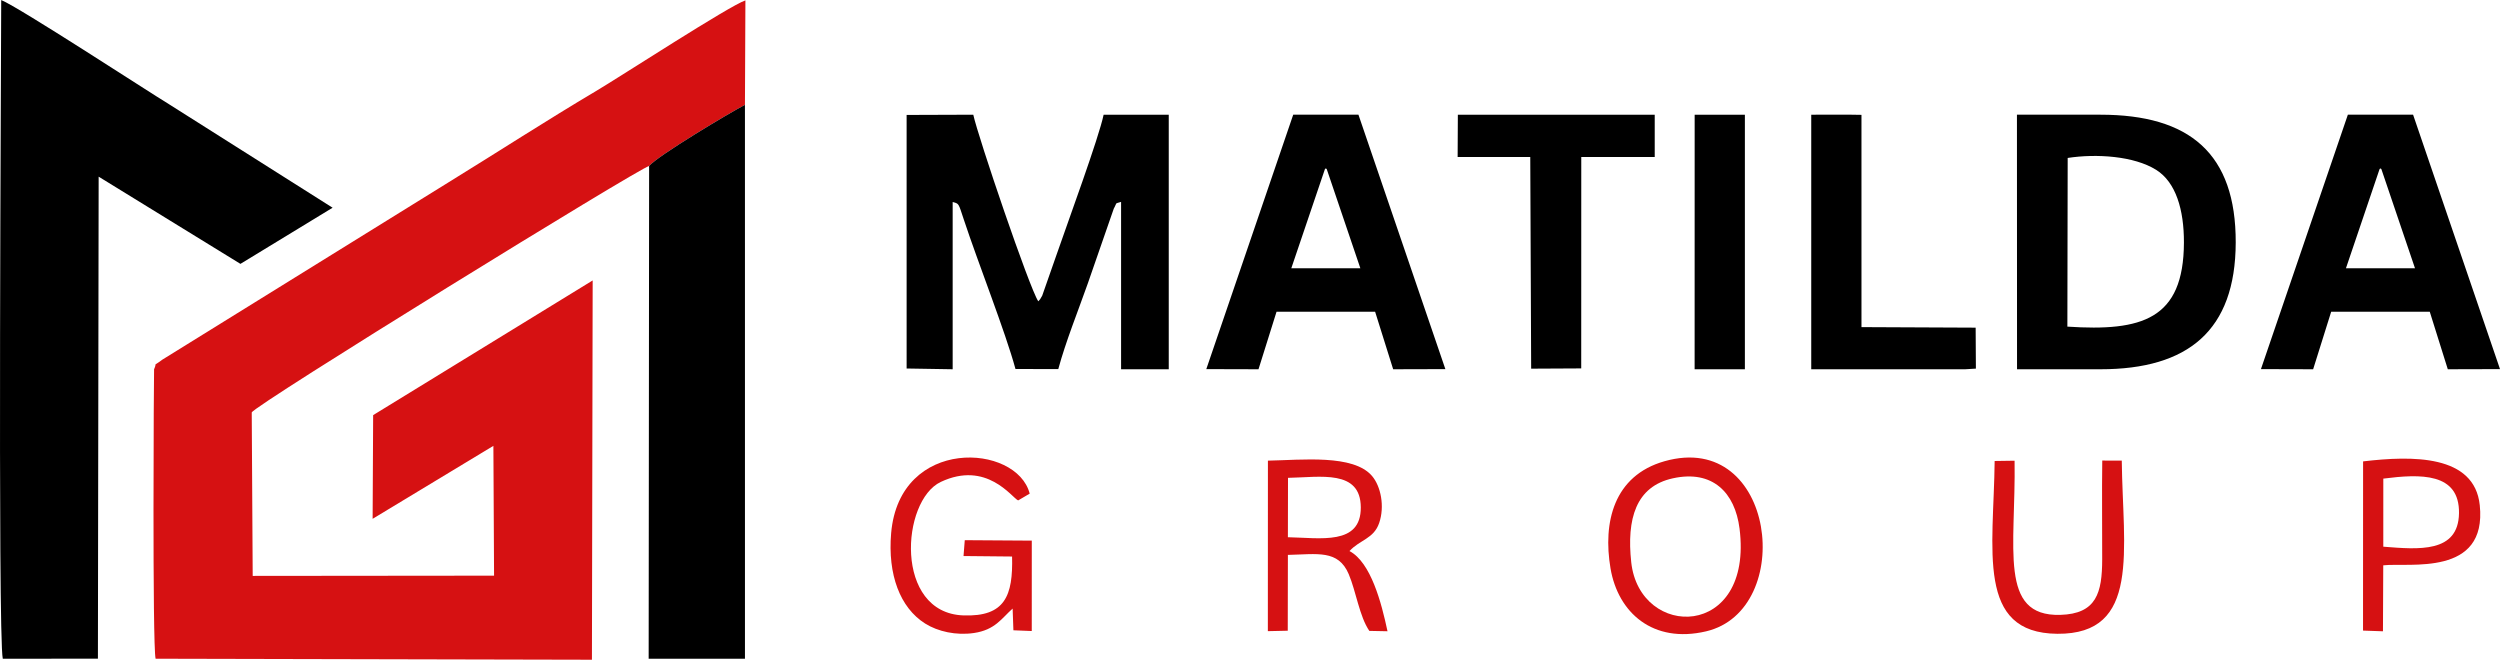
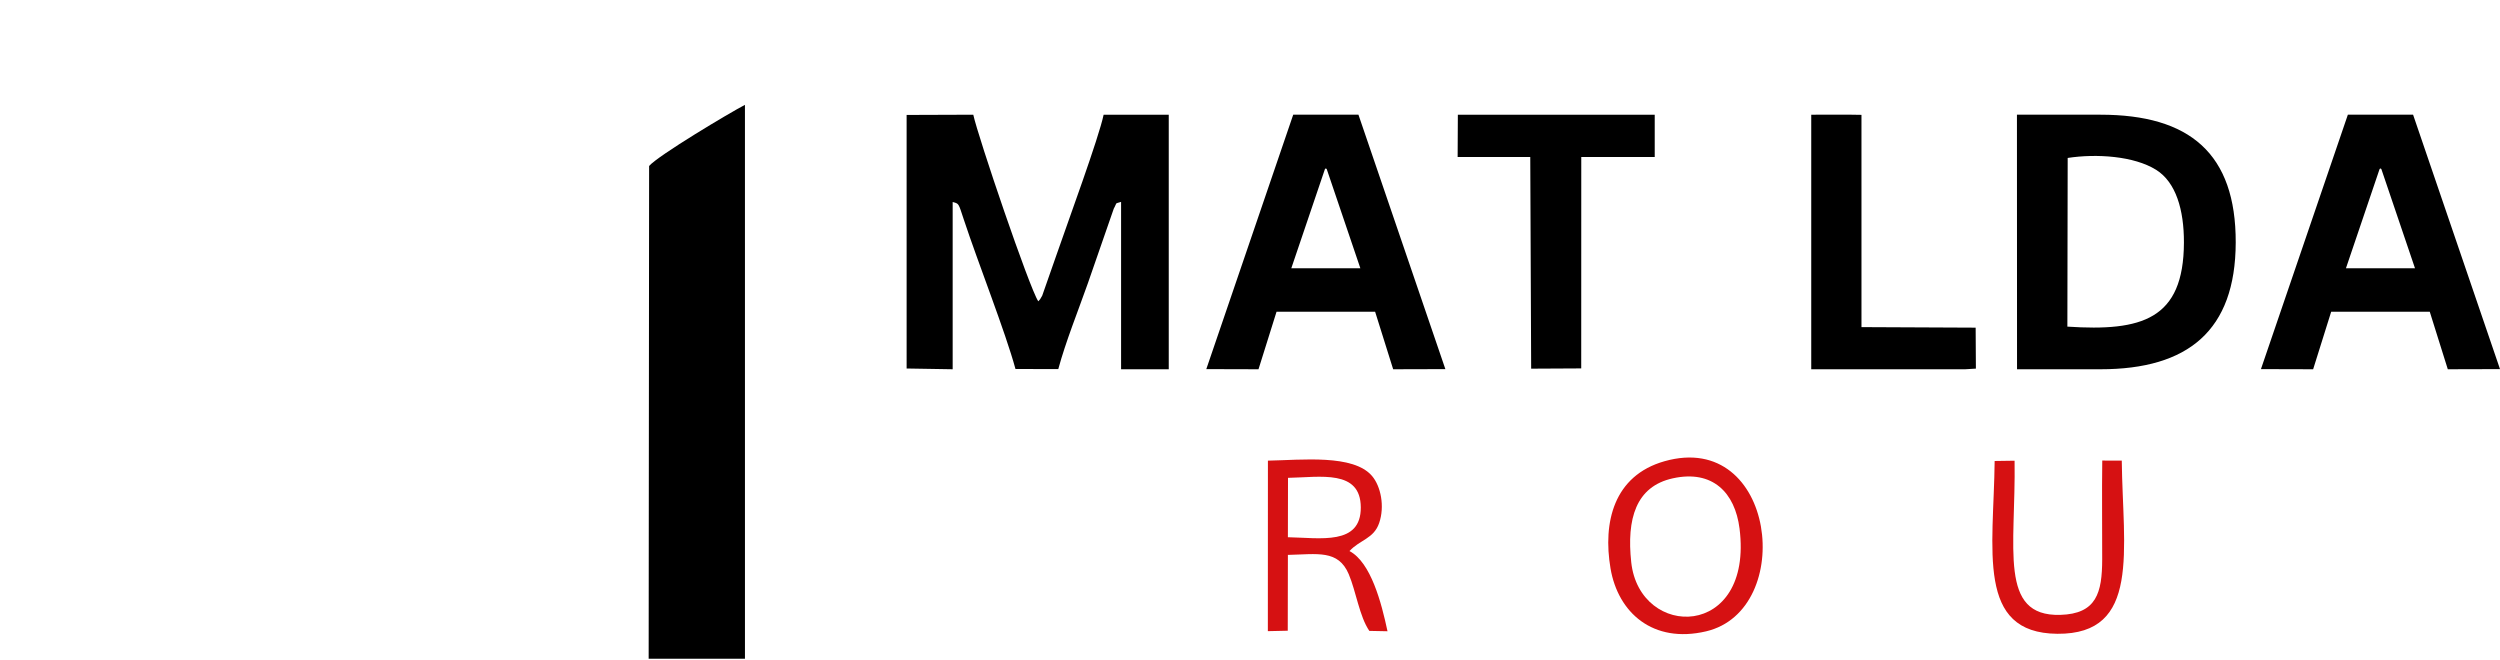
<svg xmlns="http://www.w3.org/2000/svg" xml:space="preserve" width="8.427in" height="2.224in" version="1.1" style="shape-rendering:geometricPrecision; text-rendering:geometricPrecision; image-rendering:optimizeQuality; fill-rule:evenodd; clip-rule:evenodd" viewBox="0 0 8192.77 2161.77">
  <g id="Layer_x0020_1">
-     <path fill="#D61112" d="M2127.21 543.75c29.21,-34.14 264.11,-174.51 314.05,-200.33l1.54 -342.4c-51.97,17.16 -407.28,248.34 -489.74,297.26 -162.69,96.52 -322.79,200.3 -483.74,299.36l-937.49 580.9c-35.49,26.65 -14.65,3.89 -26.9,31.37 -0.87,4.08 -5.8,905.74 4.98,948.54l1429.92 3.32 2.42 -1242.99 -719.4 441.4 -1.72 339.82 395.75 -239.17 2.21 425.43 -790.97 0.79 -3.15 -535.65c6.16,-21.9 1271.49,-802.08 1302.25,-807.67z" />
-     <path fill="#000" d="M9.16 2158.6l311.7 -0.34 2.42 -1579.52 464.63 285.79 302.05 -184.01 -535.76 -338.98c-70.18,-42.6 -492.8,-318.73 -550.19,-341.53 0.05,130.69 -11.85,2085.95 5.15,2158.6z" />
    <path fill="#000" d="M2127.21 543.75l-1.49 1614.8 315.58 0 -0.05 -1815.13c-49.94,25.82 -284.85,166.2 -314.05,200.33z" />
    <path fill="#000" d="M6610.03 1209.91l273.58 0c286.94,0 442.25,-126.82 443.09,-415.08 0.85,-292.4 -151.33,-419.15 -443.09,-419.15l-273.87 0 0.29 834.22zm164.97 -139.73c243.85,16.12 381.1,-23.17 381.96,-275.33 0.37,-107.59 -26.3,-198.03 -91.25,-238.6 -72.42,-45.24 -195.34,-53.33 -289.71,-38.85l-1 552.77z" />
    <path fill="#000" d="M2971.1 1207.41l150.9 2.5 0 -548.15c21.14,5.83 18.53,3.1 36.21,56.64 47.57,144.04 136.61,369.21 169.64,490.63l140.25 0.3c24.3,-89.86 65.22,-191.3 96.7,-280.53l85.19 -245.36c12.12,-21.44 1.04,-14.94 23.92,-22.08l0 548.56 156.2 0 0 -834.22 -213.43 0.01c-15.25,74.49 -117.64,352.82 -154.6,459.85l-46.69 133.27c-7.33,13.46 -6.69,11.7 -12.85,18.4 -29.01,-43 -197.56,-539.68 -213,-611.53l-218.46 0.78 0.02 830.93z" />
    <path fill="#000" d="M3953.16 1209.43l171.08 0.48 59.13 -188.53 323.04 0 59.13 188.53 171.08 -0.48 -284.84 -833.75 -213.76 0 -284.84 833.75zm278.54 -330.44l109.67 -323.42c0.44,-2.33 2.03,-3 3.51,-3.86 1.49,0.86 3.08,1.53 3.51,3.86l109.67 323.42 -226.37 0z" />
    <path fill="#D61112" d="M5454.73 1511.3c-166.56,47.3 -202.41,200.42 -176.93,351.06 24.62,145.55 139.32,247.28 313.19,206.42 295.68,-69.49 228.98,-661.2 -136.27,-557.48zm27.62 55.93c-122.24,26.72 -151.78,133.81 -136.65,274.87 27.28,254.24 400.93,254.16 354.94,-110.23 -14.86,-117.77 -88.23,-193.07 -218.29,-164.64z" />
    <polygon fill="#000" points="4776.83,514.28 5014.84,514.28 5017.78,1207.96 5181.84,1207.1 5182,514.28 5422.7,514.29 5422.7,375.69 4777.52,375.69 " />
    <polygon fill="#000" points="5935.63,1209.91 6440.22,1209.91 6475.21,1207.79 6474.43,1073.55 6100.27,1071.79 6100.24,376.17 6062.87,375.6 5935.63,375.69 " />
    <path fill="#D61112" d="M4154.9 2068.16l65.2 -1.45 0.46 -248.46c96.29,-2.14 165.09,-17.92 199.43,63.21 24,56.69 34.99,138.25 67.44,185.84l59.58 1.18c-19.91,-93.82 -54.54,-225.77 -124.63,-262.83 34.99,-37.69 79.33,-39.98 97.23,-91.67 19,-54.87 5.38,-120.75 -23.3,-154.36 -61.26,-71.8 -229.87,-52.27 -341.2,-50.23l-0.22 558.77zm65.65 -307.82c106.93,2.1 239.4,27.24 238.94,-97.59 -0.46,-125.35 -132.33,-98.95 -238.54,-97.01l-0.4 194.6z" />
-     <polygon fill="#000" points="5553.45,1209.91 5718.17,1209.91 5718.17,375.69 5553.59,375.69 " />
-     <path fill="#D61112" d="M7743.87 2066.32l65.35 2.28 0.96 -216.18c84.18,-9.4 340.68,38.51 316.31,-196.87 -17.24,-166.51 -221.43,-162.82 -382.4,-143.72l-0.21 554.49zm66.44 -274.98c115.46,9.1 246.09,21.6 248.1,-109.64 2.04,-133.72 -126.52,-129 -248.04,-113.42l-0.06 223.06z" />
-     <path fill="#D61112" d="M3318.5 1994.15l2.55 71.18 60.15 2.44 0.08 -296.27 -219.63 -1.47 -4.05 51.95 159.1 1.61c3.24,128.18 -22.68,198 -159.78,192.96 -227.31,-8.35 -204.11,-376.09 -73.76,-437.48 150.16,-70.71 232.74,51.2 253.34,60.7l37.91 -22.28c-41.72,-164.18 -426.79,-188.76 -454.03,129.68 -11.59,135.56 29.09,244.07 111.29,295.92 42.14,26.58 102.03,39.65 159.93,31.15 69.55,-10.21 90.54,-47.8 126.9,-80.09z" />
    <path fill="#D61112" d="M6953.26 1509.28l-63.92 -0.19c-1.5,107.95 0.02,216.07 -0.22,323.8 -0.24,109.43 -18.45,178.6 -137.5,181.93 -203.01,5.68 -145.33,-218.66 -149.61,-505.25l-65.32 0.95c-3.17,291.9 -61.89,564.16 205.47,566.28 274.08,2.16 214.51,-274.61 211.11,-567.53z" />
    <path fill="#000" d="M7409.33 1209.43l171.08 0.48 59.13 -188.53 323.04 0 59.13 188.53 171.08 -0.48 -284.84 -833.75 -213.76 0 -284.84 833.75zm278.54 -330.44l109.67 -323.42c0.44,-2.33 2.03,-3 3.51,-3.86 1.49,0.86 3.08,1.53 3.51,3.86l109.67 323.42 -226.37 0z" />
  </g>
</svg>